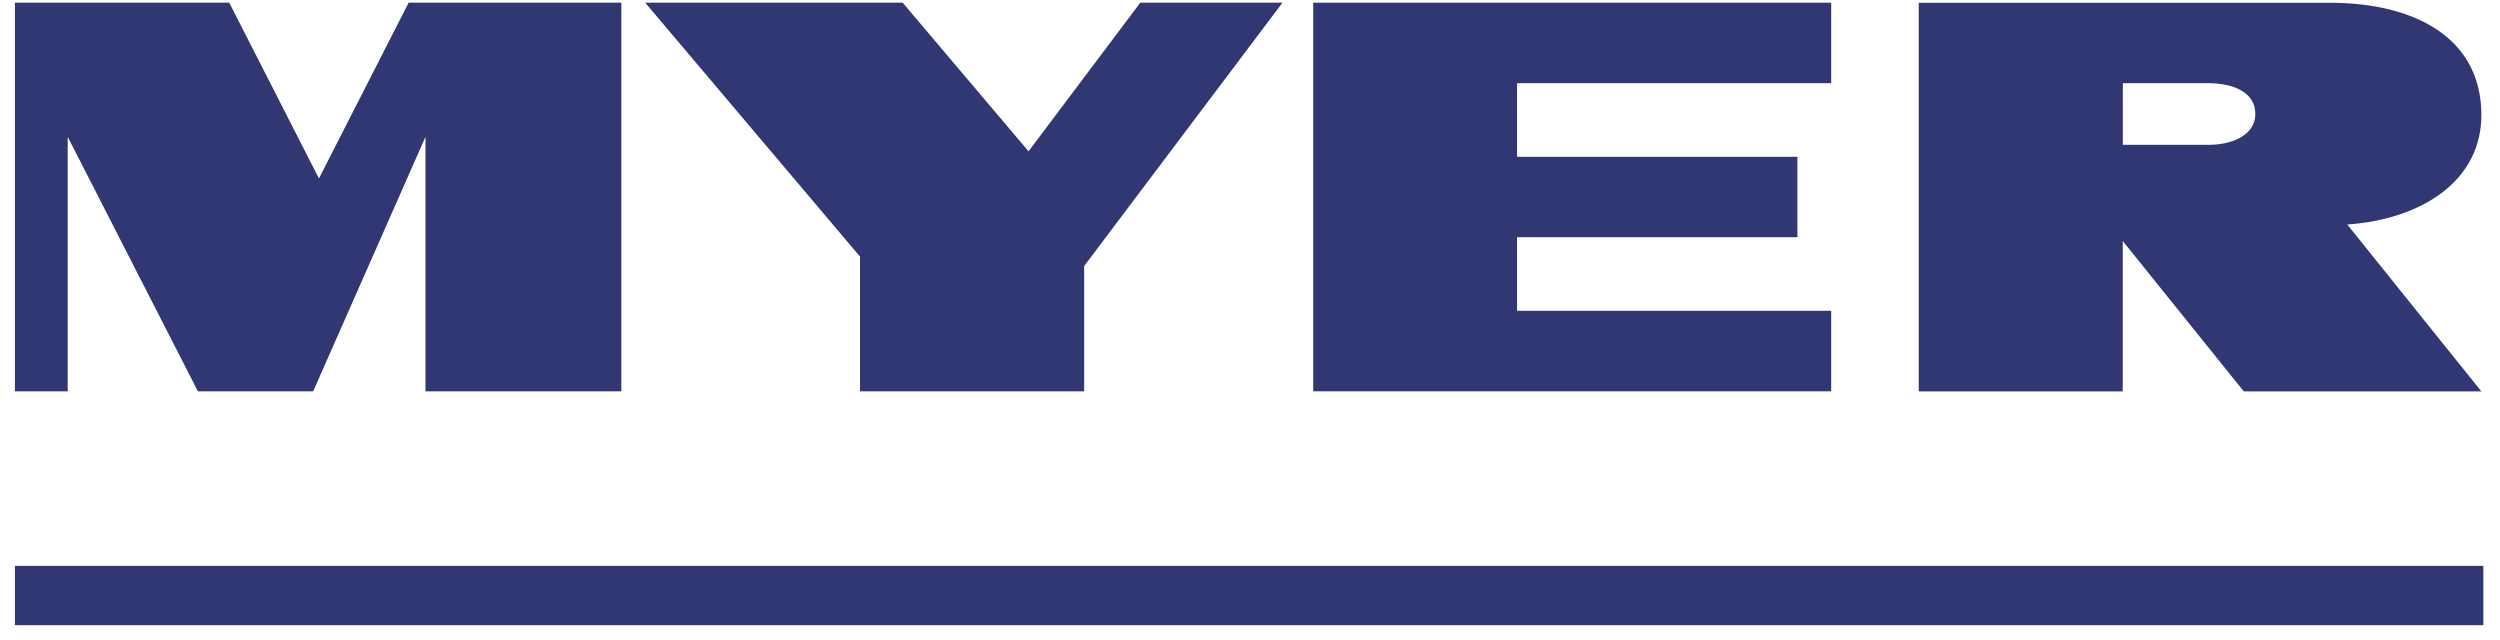
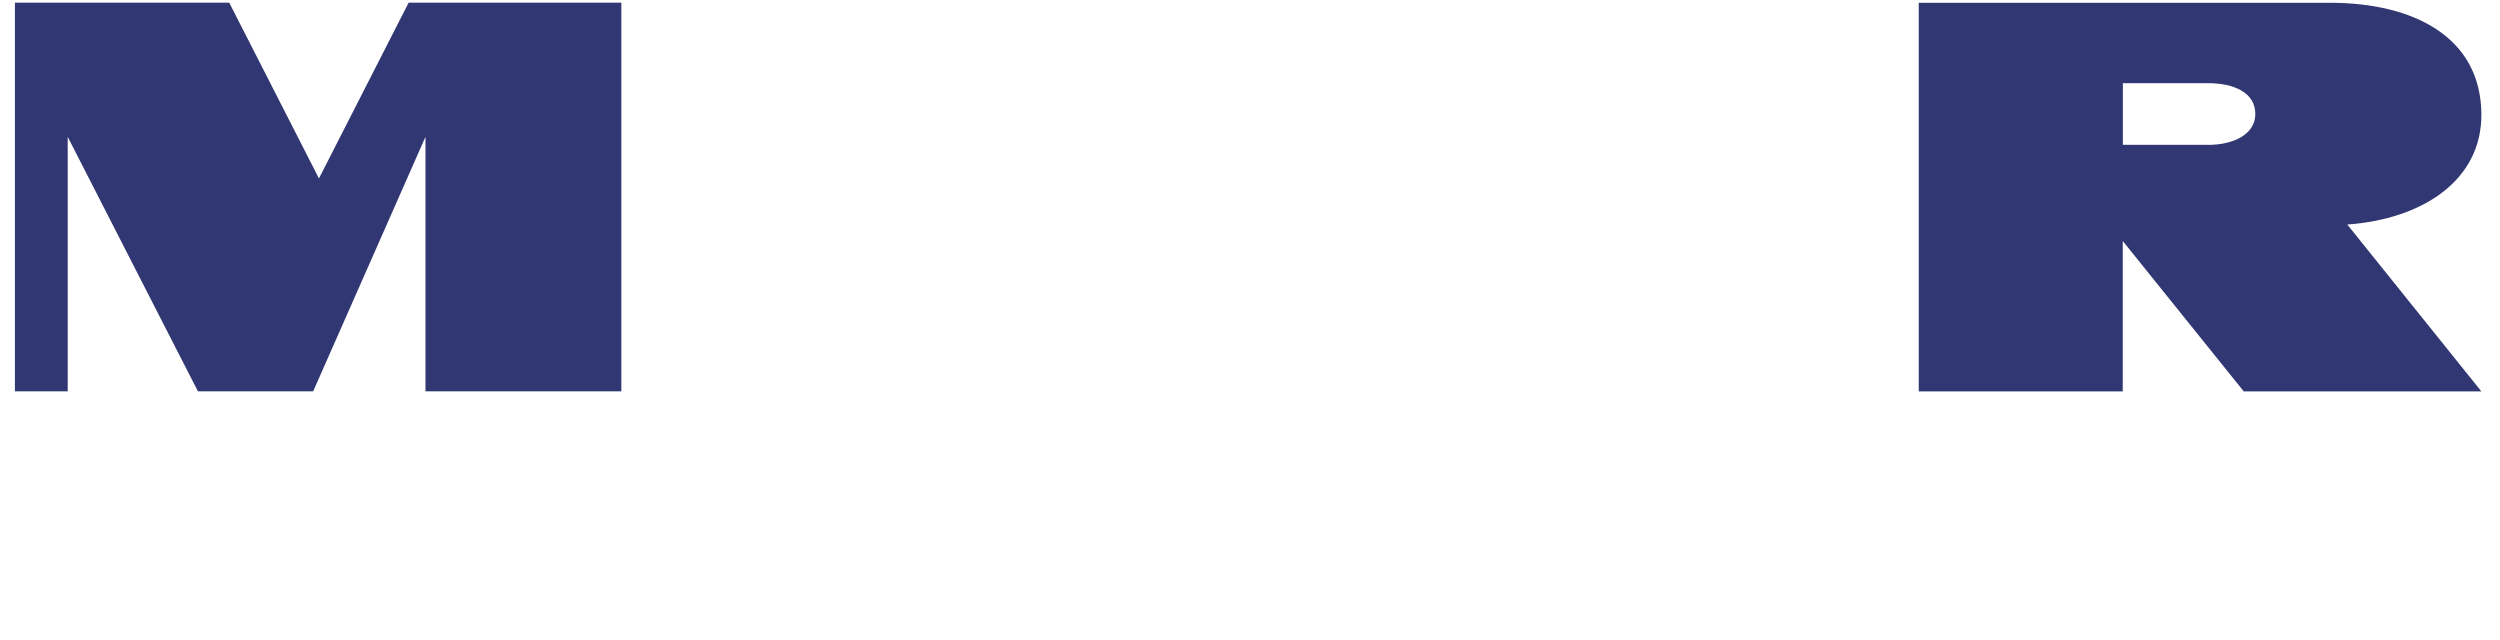
<svg xmlns="http://www.w3.org/2000/svg" width="121" height="31" viewBox="0 0 121 31" fill="none">
-   <path d="M120.195 27.388H0.722V30.259H120.195V27.388Z" fill="#313772" />
-   <path d="M55.189 0.13L49.78 7.323L43.689 0.13H31.227L41.624 12.42V18.94H52.473V12.878L62.072 0.13H55.189Z" fill="#313772" />
-   <path d="M63.56 0.13V18.94H88.63V15.043H73.425V11.481H86.995V7.589H73.425V4.026H88.63V0.13H63.56Z" fill="#313772" />
  <path d="M19.778 0.13L15.437 8.637L11.095 0.13H0.722V18.94H3.277V6.623L9.579 18.94H15.157L20.593 6.623V18.94H30.073V0.13H19.778Z" fill="#313772" />
  <path d="M106.868 7.007H102.746V4.026H106.868C108.132 4.026 109.158 4.484 109.158 5.519C109.158 6.481 108.136 7.012 106.868 7.012V7.007ZM120.099 5.515C120.067 1.783 116.81 0.134 112.771 0.134H92.867V18.945H102.741V11.664L108.599 18.945H120.099L113.609 10.867C117.245 10.607 120.126 8.729 120.099 5.519" fill="#313772" />
</svg>